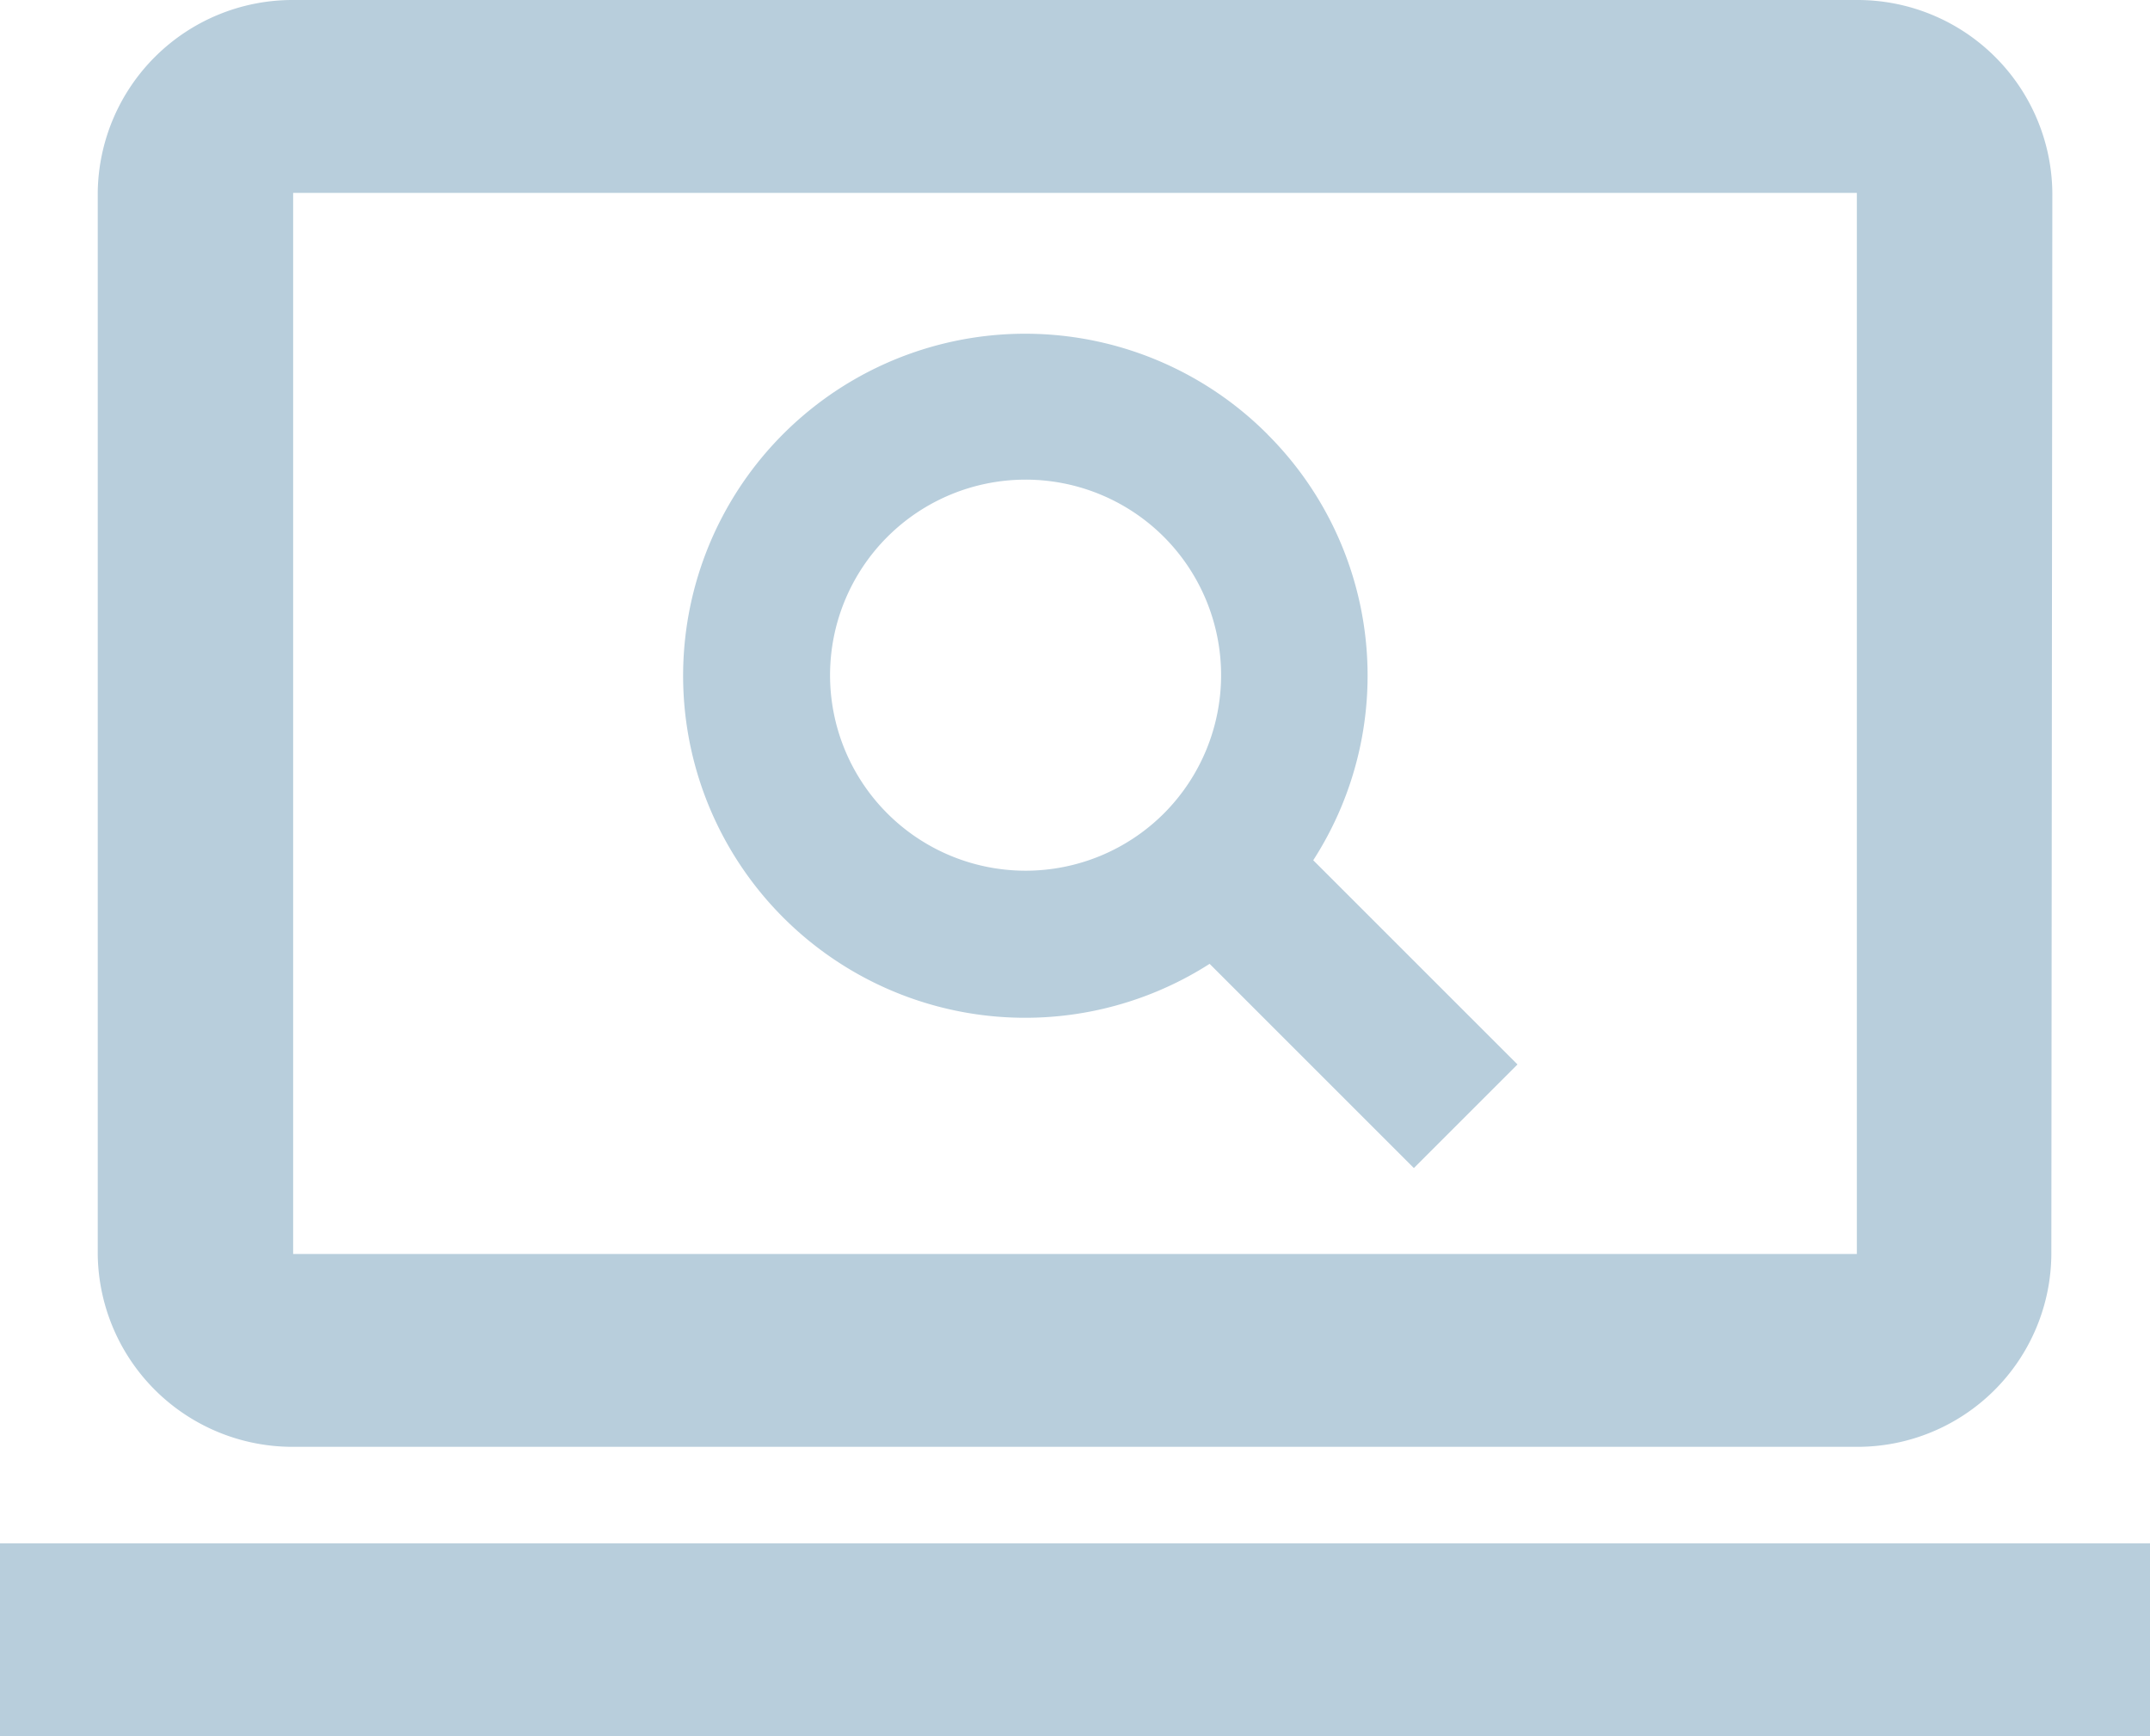
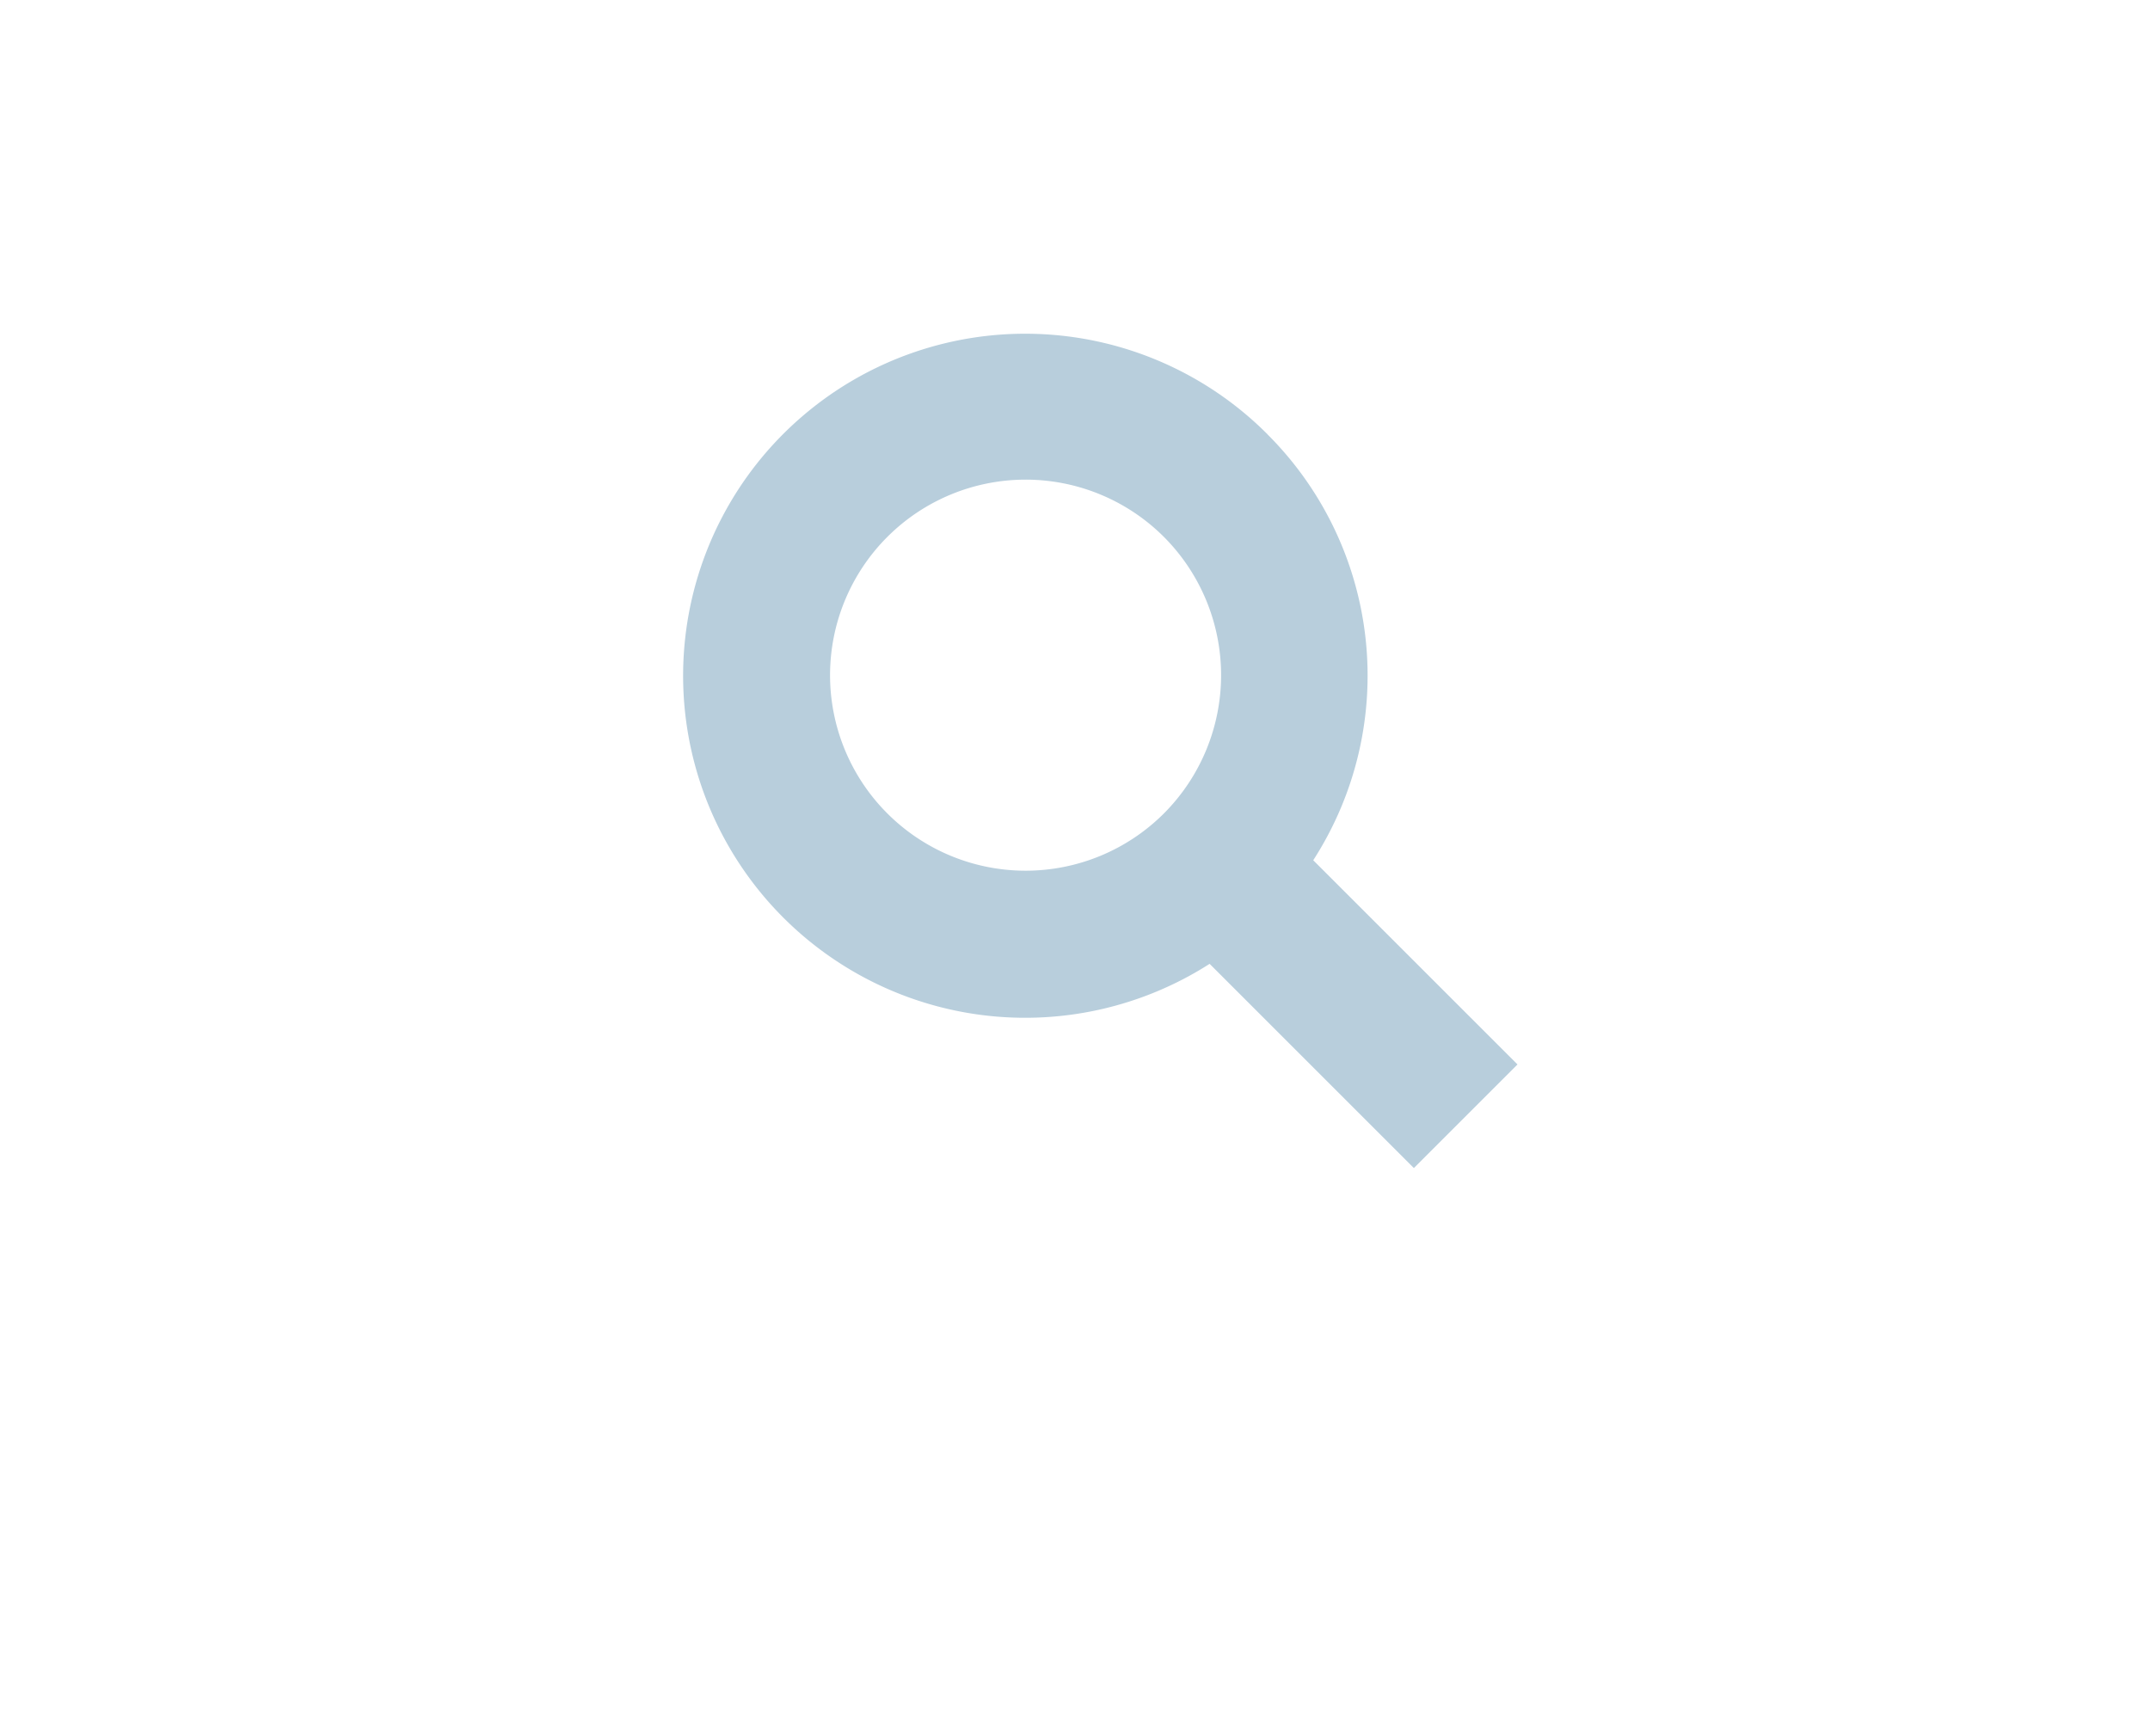
<svg xmlns="http://www.w3.org/2000/svg" width="26" height="21" viewBox="0 0 26 21">
  <g id="Icon_material-outline-screen-search-desktop" data-name="Icon material-outline-screen-search-desktop" transform="translate(-1.5 -4.5)">
-     <path id="パス_1356" data-name="パス 1356" d="M5.045,22H23.955a2.345,2.345,0,0,0,2.352-2.333l.012-12.833A2.356,2.356,0,0,0,23.955,4.5H5.045A2.356,2.356,0,0,0,2.682,6.833V19.667A2.356,2.356,0,0,0,5.045,22Zm0-15.167H23.955V19.667H5.045ZM1.5,23.167h26V25.5H1.5Z" fill="#b8cedc" />
    <path id="パス_1357" data-name="パス 1357" d="M19.053,10.968a4.137,4.137,0,1,0-.7,6.405l2.47,2.47,1.253-1.253-2.47-2.47a4.122,4.122,0,0,0-.555-5.153ZM17.8,15.554a2.365,2.365,0,1,1,0-3.345A2.368,2.368,0,0,1,17.8,15.554Z" transform="translate(-2.225 -1.215)" fill="#b8cedc" />
  </g>
</svg>